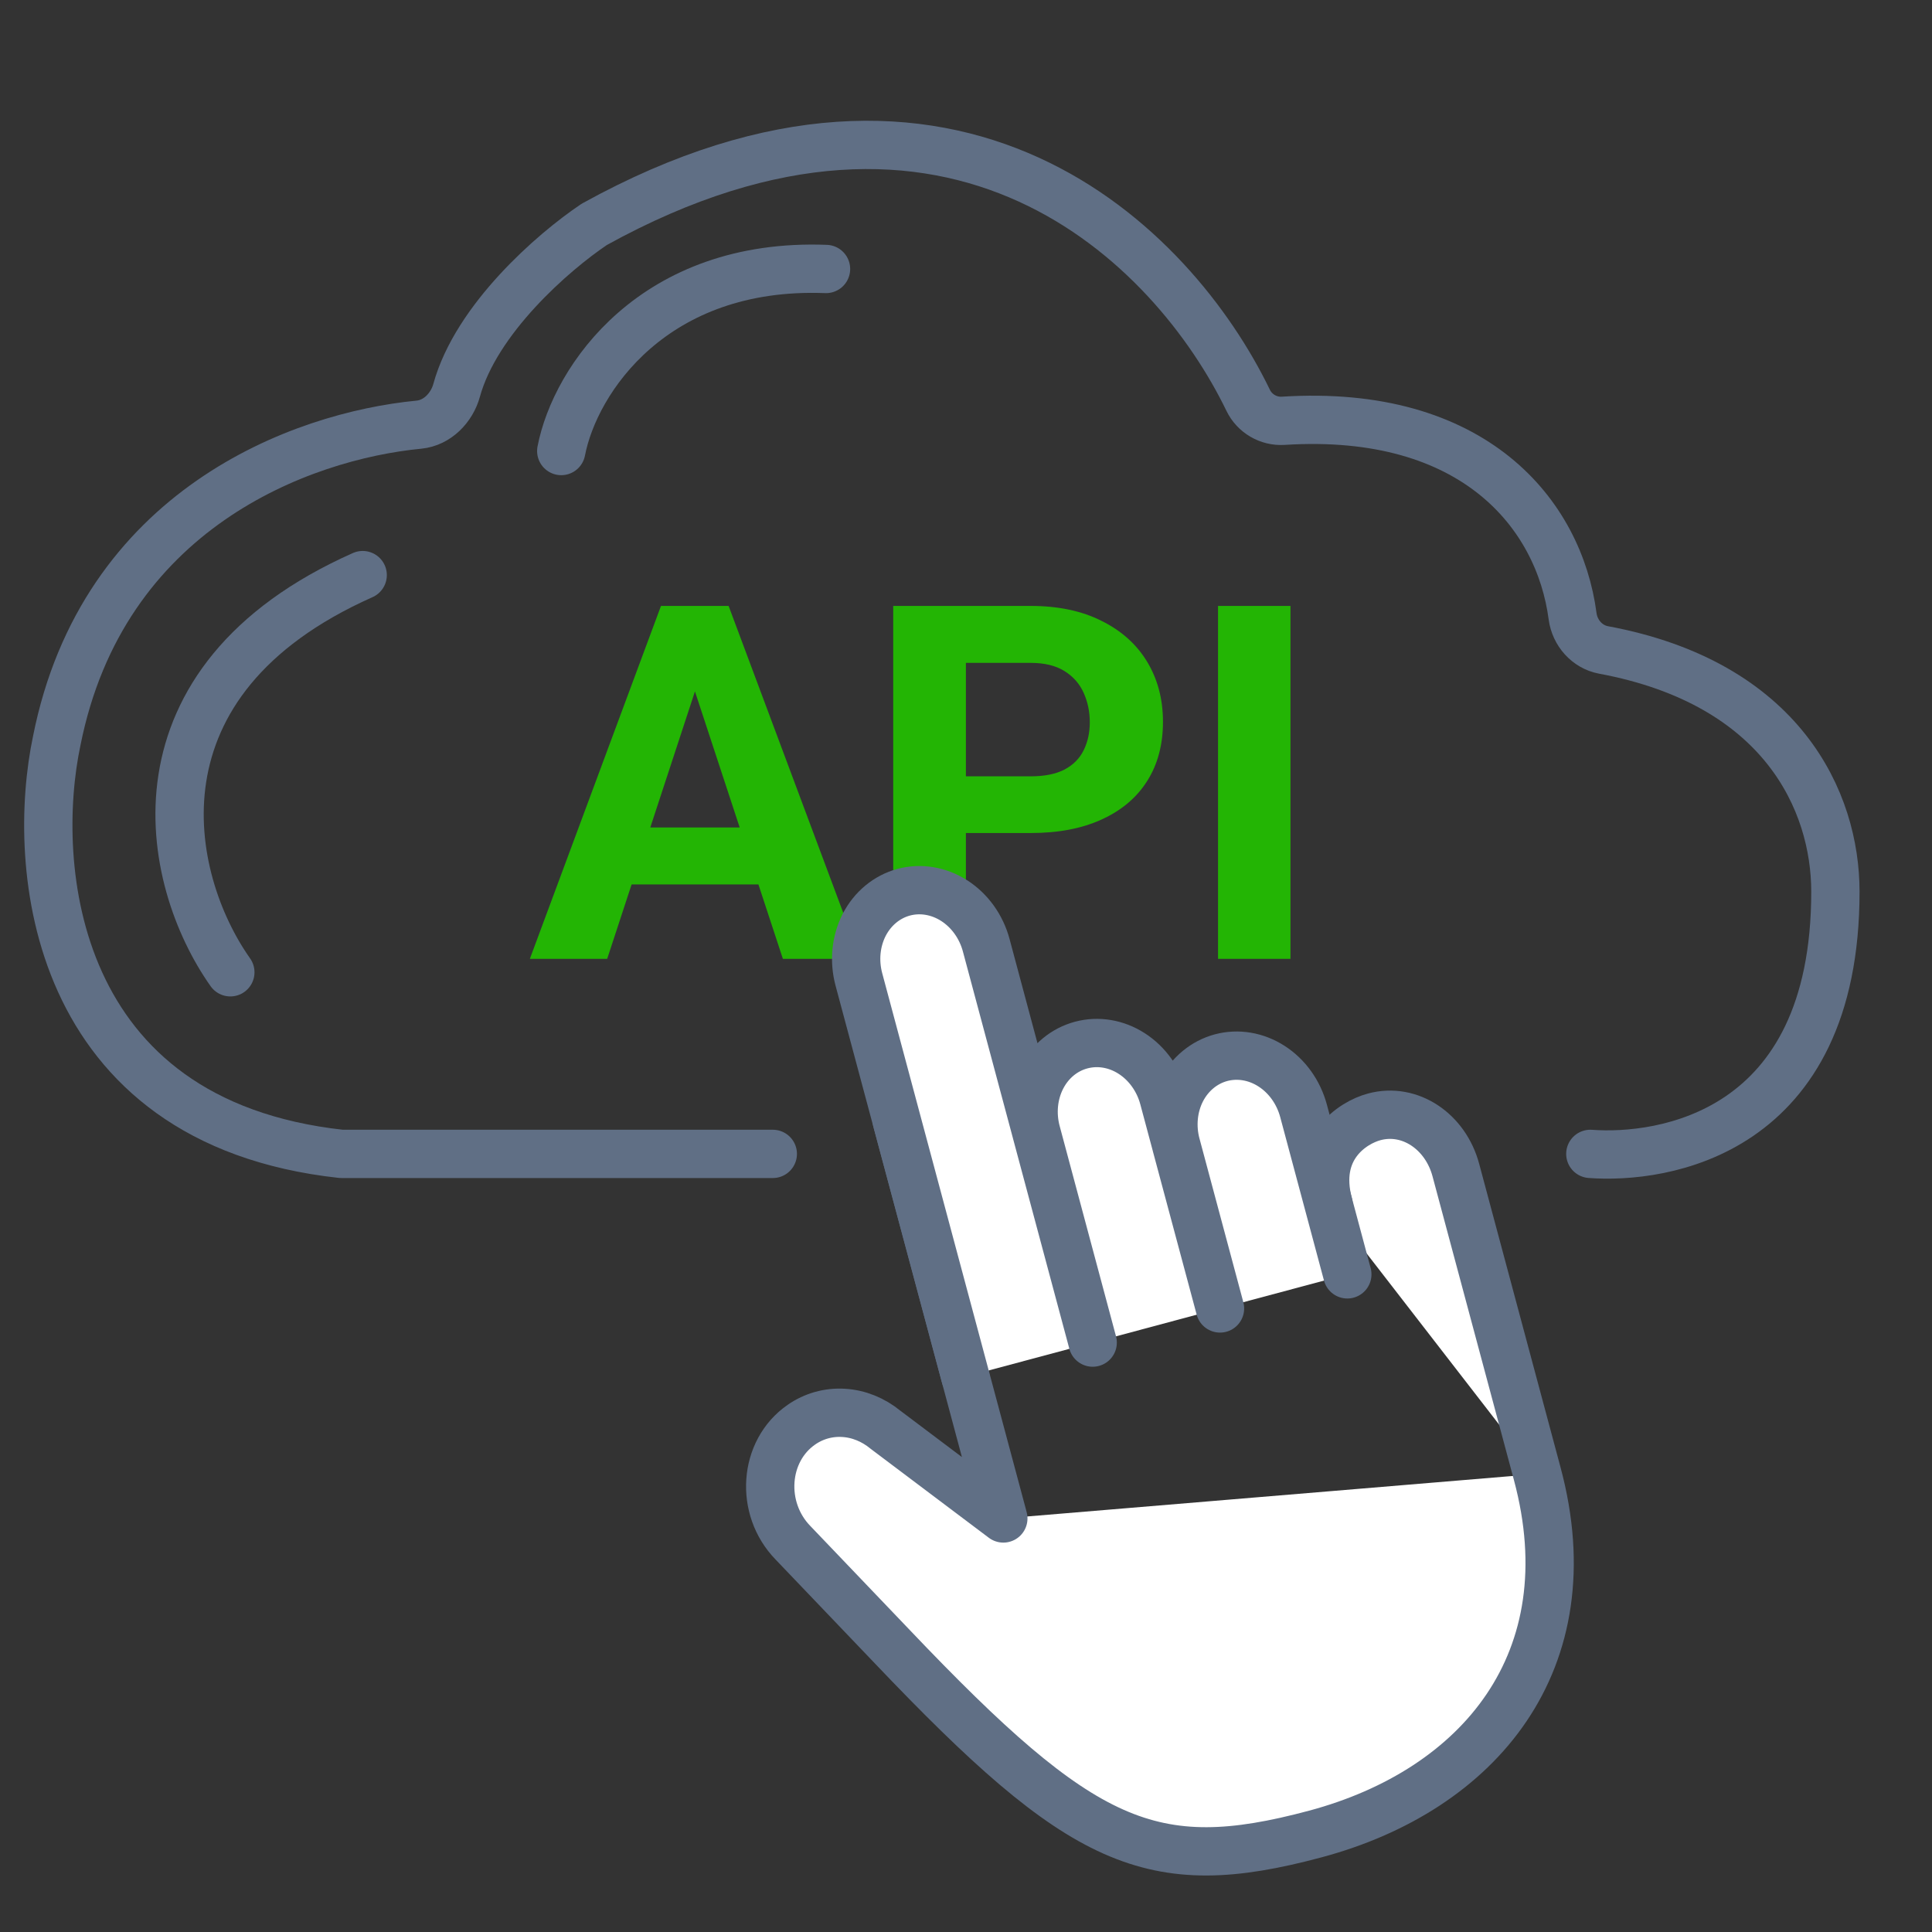
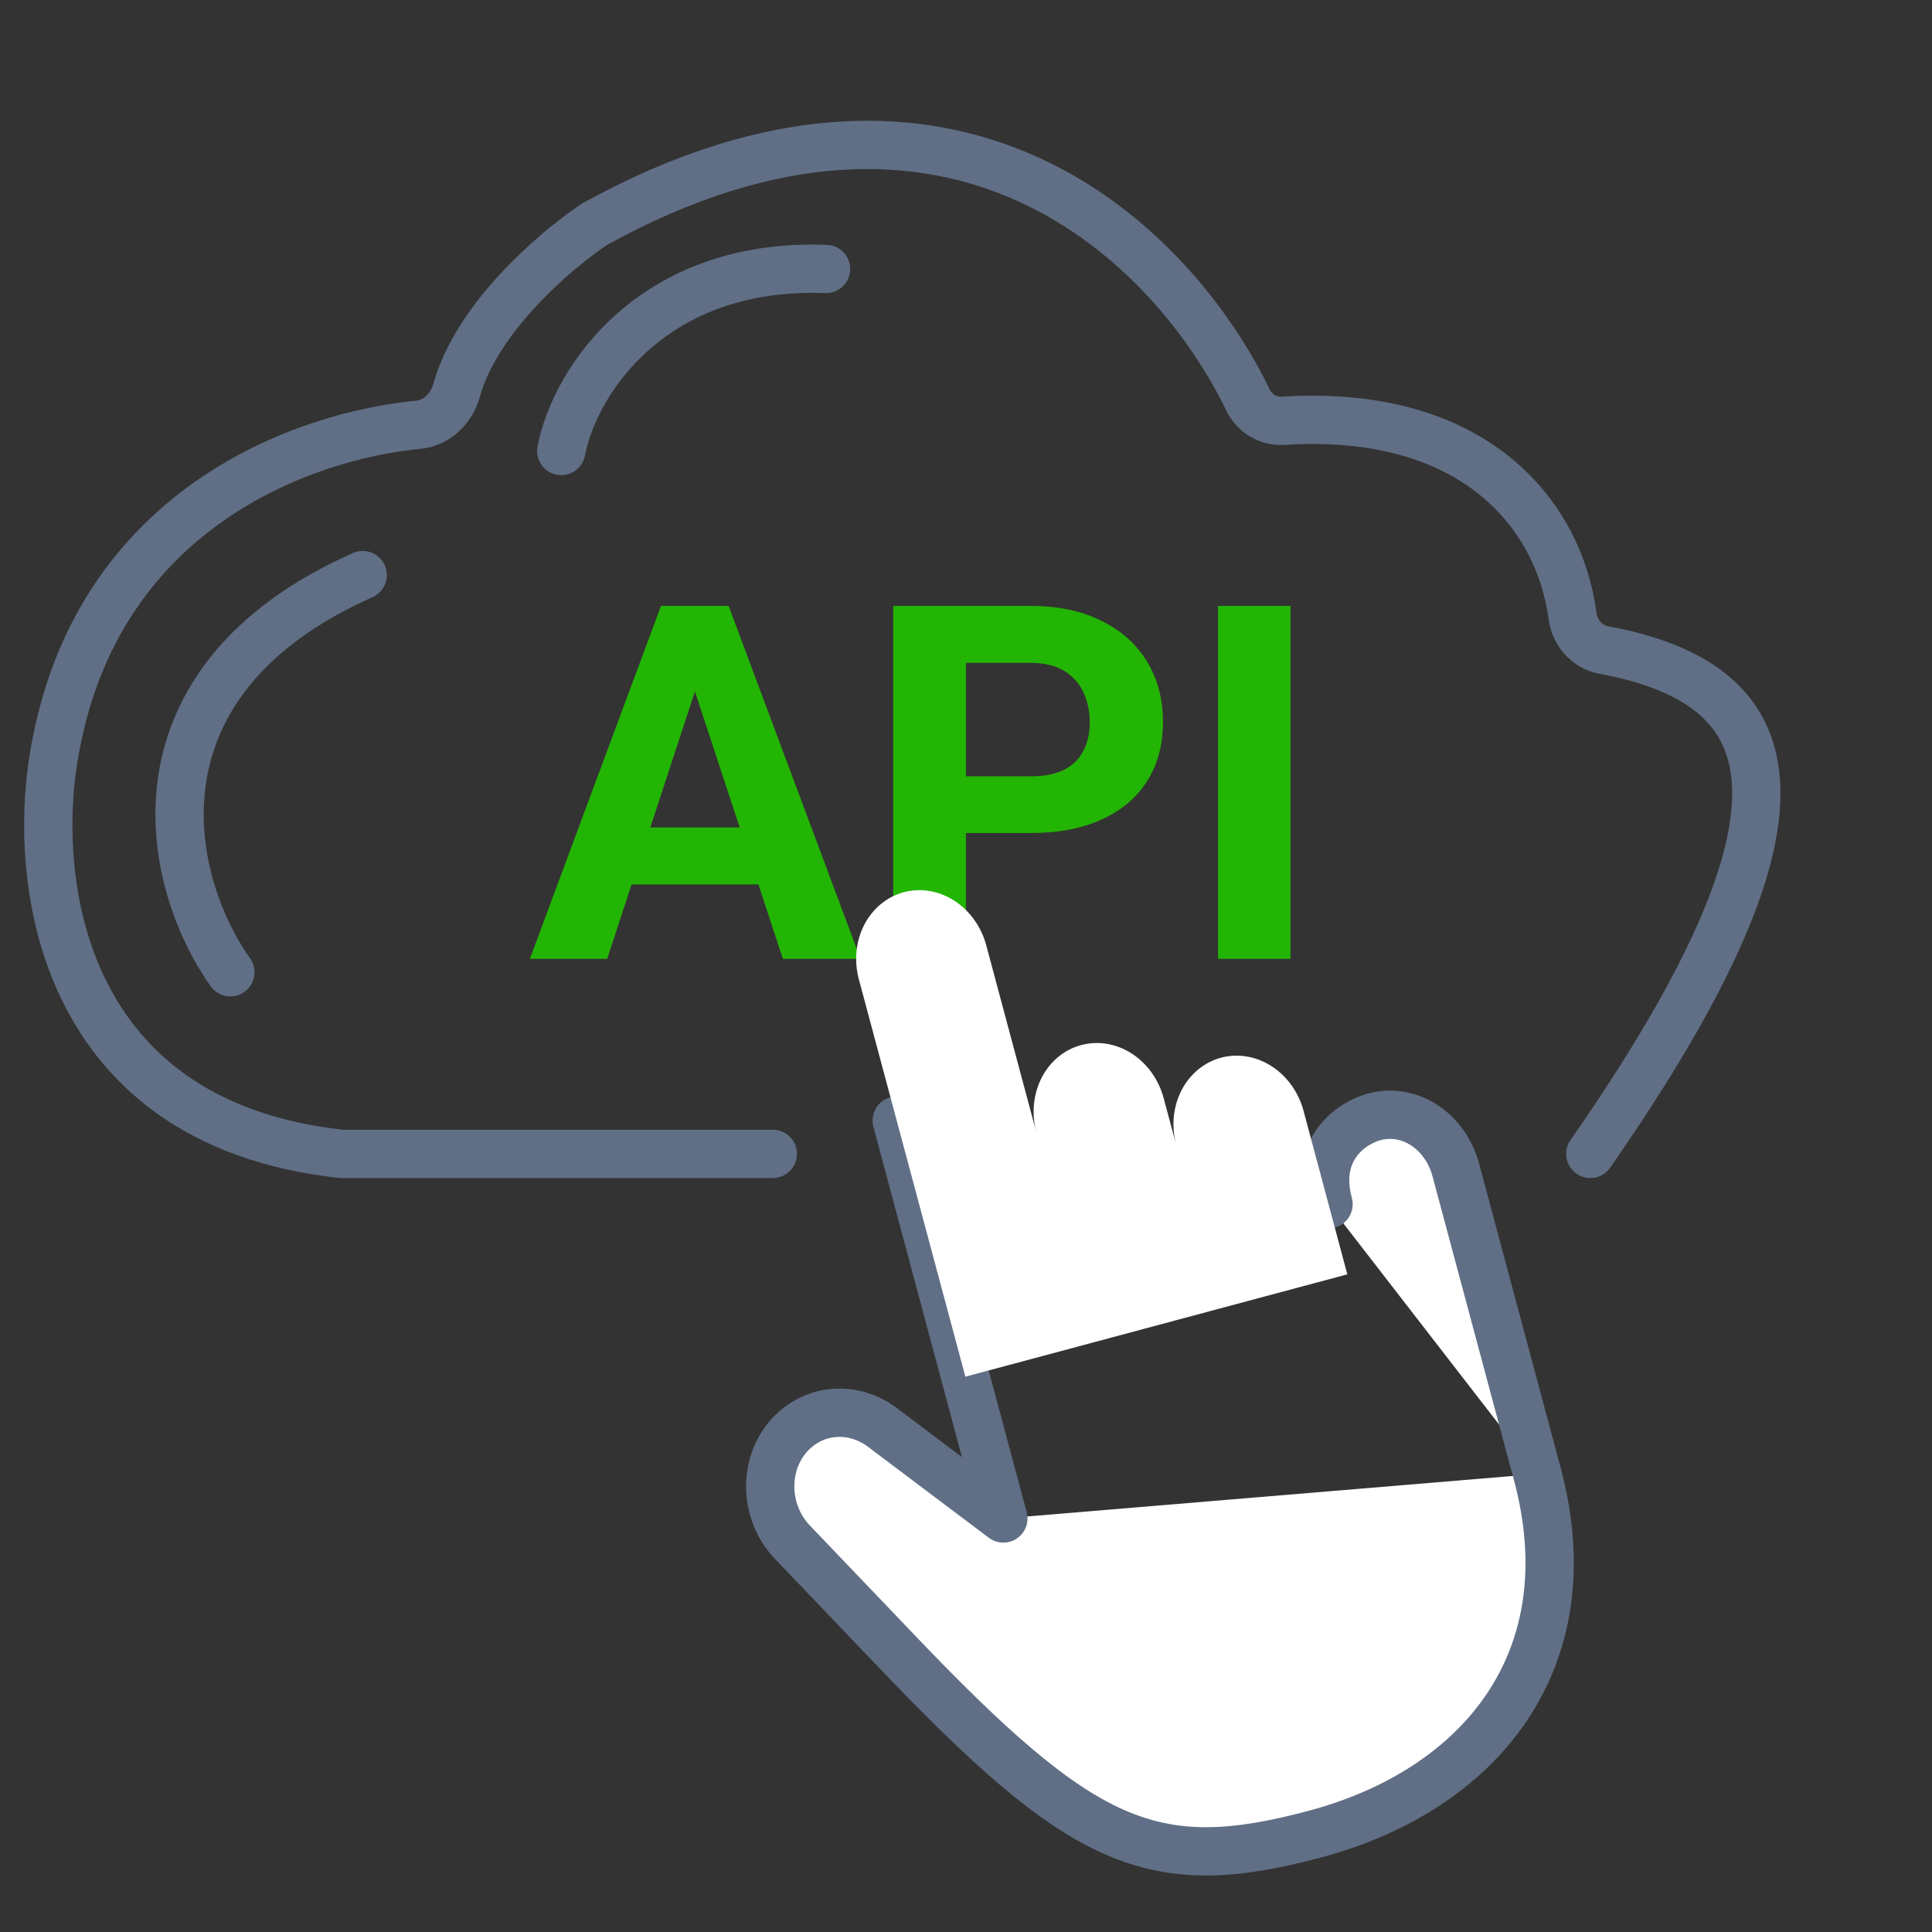
<svg xmlns="http://www.w3.org/2000/svg" width="40" height="40" viewBox="0 0 40 40" fill="none">
  <rect x="0" y="0" width="40" height="40" fill="#333333" stroke="none" />
  <g clip-path="url(#clip0_6_153)">
-     <path d="M32.926 23.89C34.399 24 38 23.5 38 18.462C38 16.597 36.906 14.145 33.198 13.456C32.858 13.392 32.605 13.102 32.559 12.76C32.282 10.647 30.522 8.461 26.568 8.712C26.263 8.731 25.975 8.563 25.842 8.288C24.297 5.094 19.785 0.51 12.304 4.645C11.452 5.216 9.86 6.605 9.454 8.081C9.354 8.445 9.052 8.755 8.675 8.792C6.218 9.029 2.127 10.551 1.175 15.336C0.63 17.913 1.044 23.232 7.067 23.89H16" stroke="#606F85" stroke-linecap="round" stroke-linejoin="round" />
+     <path d="M32.926 23.89C38 16.597 36.906 14.145 33.198 13.456C32.858 13.392 32.605 13.102 32.559 12.76C32.282 10.647 30.522 8.461 26.568 8.712C26.263 8.731 25.975 8.563 25.842 8.288C24.297 5.094 19.785 0.51 12.304 4.645C11.452 5.216 9.86 6.605 9.454 8.081C9.354 8.445 9.052 8.755 8.675 8.792C6.218 9.029 2.127 10.551 1.175 15.336C0.63 17.913 1.044 23.232 7.067 23.89H16" stroke="#606F85" stroke-linecap="round" stroke-linejoin="round" />
    <path d="M14.559 13.794L12.571 19.852H10.97L13.685 12.545H14.704L14.559 13.794ZM16.209 19.852L14.217 13.794L14.057 12.545H15.085L17.815 19.852H16.209ZM16.119 17.132V18.311H12.26V17.132H16.119ZM21.338 17.247H19.477V16.073H21.338C21.626 16.073 21.86 16.026 22.041 15.932C22.222 15.835 22.354 15.702 22.437 15.531C22.521 15.36 22.563 15.168 22.563 14.954C22.563 14.736 22.521 14.534 22.437 14.347C22.354 14.159 22.222 14.009 22.041 13.895C21.86 13.781 21.626 13.724 21.338 13.724H19.998V19.852H18.493V12.545H21.338C21.91 12.545 22.401 12.649 22.809 12.856C23.22 13.06 23.535 13.343 23.752 13.704C23.97 14.066 24.078 14.479 24.078 14.944C24.078 15.415 23.97 15.824 23.752 16.168C23.535 16.513 23.22 16.779 22.809 16.966C22.401 17.154 21.91 17.247 21.338 17.247ZM26.718 12.545V19.852H25.218V12.545H26.718Z" fill="#23B504" />
    <path d="M4.769 20.13C3.398 18.188 2.576 14.1 7.509 11.907" stroke="#606F85" stroke-linecap="round" stroke-linejoin="round" />
    <path d="M11.62 9.338C11.906 7.853 13.539 5.432 17.102 5.569" stroke="#606F85" stroke-linecap="round" stroke-linejoin="round" />
    <path d="M31.828 30.516L30.142 24.226C29.928 23.424 29.19 22.925 28.453 23.123C27.996 23.245 27.195 23.771 27.506 24.932M20.765 31.406L18.566 23.2L20.765 31.406ZM31.828 30.516C32.865 34.387 30.63 37.06 27.233 37.971C23.835 38.881 22.407 38.226 18.475 34.094L16.419 31.943C15.723 31.229 15.808 30.038 16.593 29.496C16.849 29.318 17.154 29.233 17.465 29.252C17.777 29.27 18.08 29.393 18.334 29.602L20.773 31.438" fill="white" />
    <path d="M31.828 30.516L30.142 24.226C29.928 23.424 29.19 22.925 28.453 23.123C27.996 23.245 27.195 23.771 27.506 24.932M20.765 31.406L18.566 23.2M31.828 30.516C32.865 34.387 30.63 37.06 27.233 37.971C23.835 38.881 22.407 38.226 18.475 34.094L16.419 31.943C15.723 31.229 15.808 30.038 16.593 29.496C16.849 29.318 17.154 29.233 17.465 29.252C17.777 29.27 18.08 29.393 18.334 29.602L20.773 31.438" stroke="#606F85" stroke-linecap="round" stroke-linejoin="round" />
    <path d="M25.259 27.09L24.351 23.703C24.248 23.318 24.288 22.912 24.462 22.573C24.637 22.235 24.931 21.992 25.281 21.898C25.63 21.805 26.006 21.868 26.326 22.074C26.647 22.28 26.884 22.612 26.988 22.997L27.895 26.384M22.623 27.797L21.456 23.442C21.353 23.057 21.393 22.65 21.567 22.312C21.741 21.973 22.035 21.73 22.385 21.637C22.735 21.543 23.111 21.606 23.431 21.812C23.751 22.018 23.989 22.35 24.092 22.735L25.259 27.09M19.987 28.503L17.782 20.277C17.679 19.892 17.719 19.486 17.893 19.147C18.068 18.809 18.362 18.566 18.712 18.472C19.061 18.379 19.438 18.442 19.758 18.648C20.078 18.854 20.316 19.186 20.419 19.571L22.623 27.797" fill="white" />
-     <path d="M25.259 27.09L24.351 23.703C24.248 23.318 24.288 22.912 24.462 22.573C24.637 22.235 24.931 21.992 25.281 21.898V21.898C25.63 21.805 26.006 21.868 26.326 22.074C26.647 22.28 26.884 22.612 26.988 22.997L27.895 26.384M22.623 27.797L21.456 23.442C21.353 23.057 21.393 22.65 21.567 22.312C21.741 21.973 22.035 21.73 22.385 21.637V21.637C22.735 21.543 23.111 21.606 23.431 21.812C23.751 22.018 23.989 22.35 24.092 22.735L25.259 27.09M19.987 28.503L17.782 20.277C17.679 19.892 17.719 19.486 17.893 19.147C18.068 18.809 18.362 18.566 18.712 18.472C19.061 18.379 19.438 18.442 19.758 18.648C20.078 18.854 20.316 19.186 20.419 19.571L22.623 27.797" stroke="#606F85" stroke-linecap="round" stroke-linejoin="round" />
  </g>
  <defs>
    <clipPath id="clip0_6_153">
      <rect width="40" height="40" fill="white" />
    </clipPath>
  </defs>
</svg>